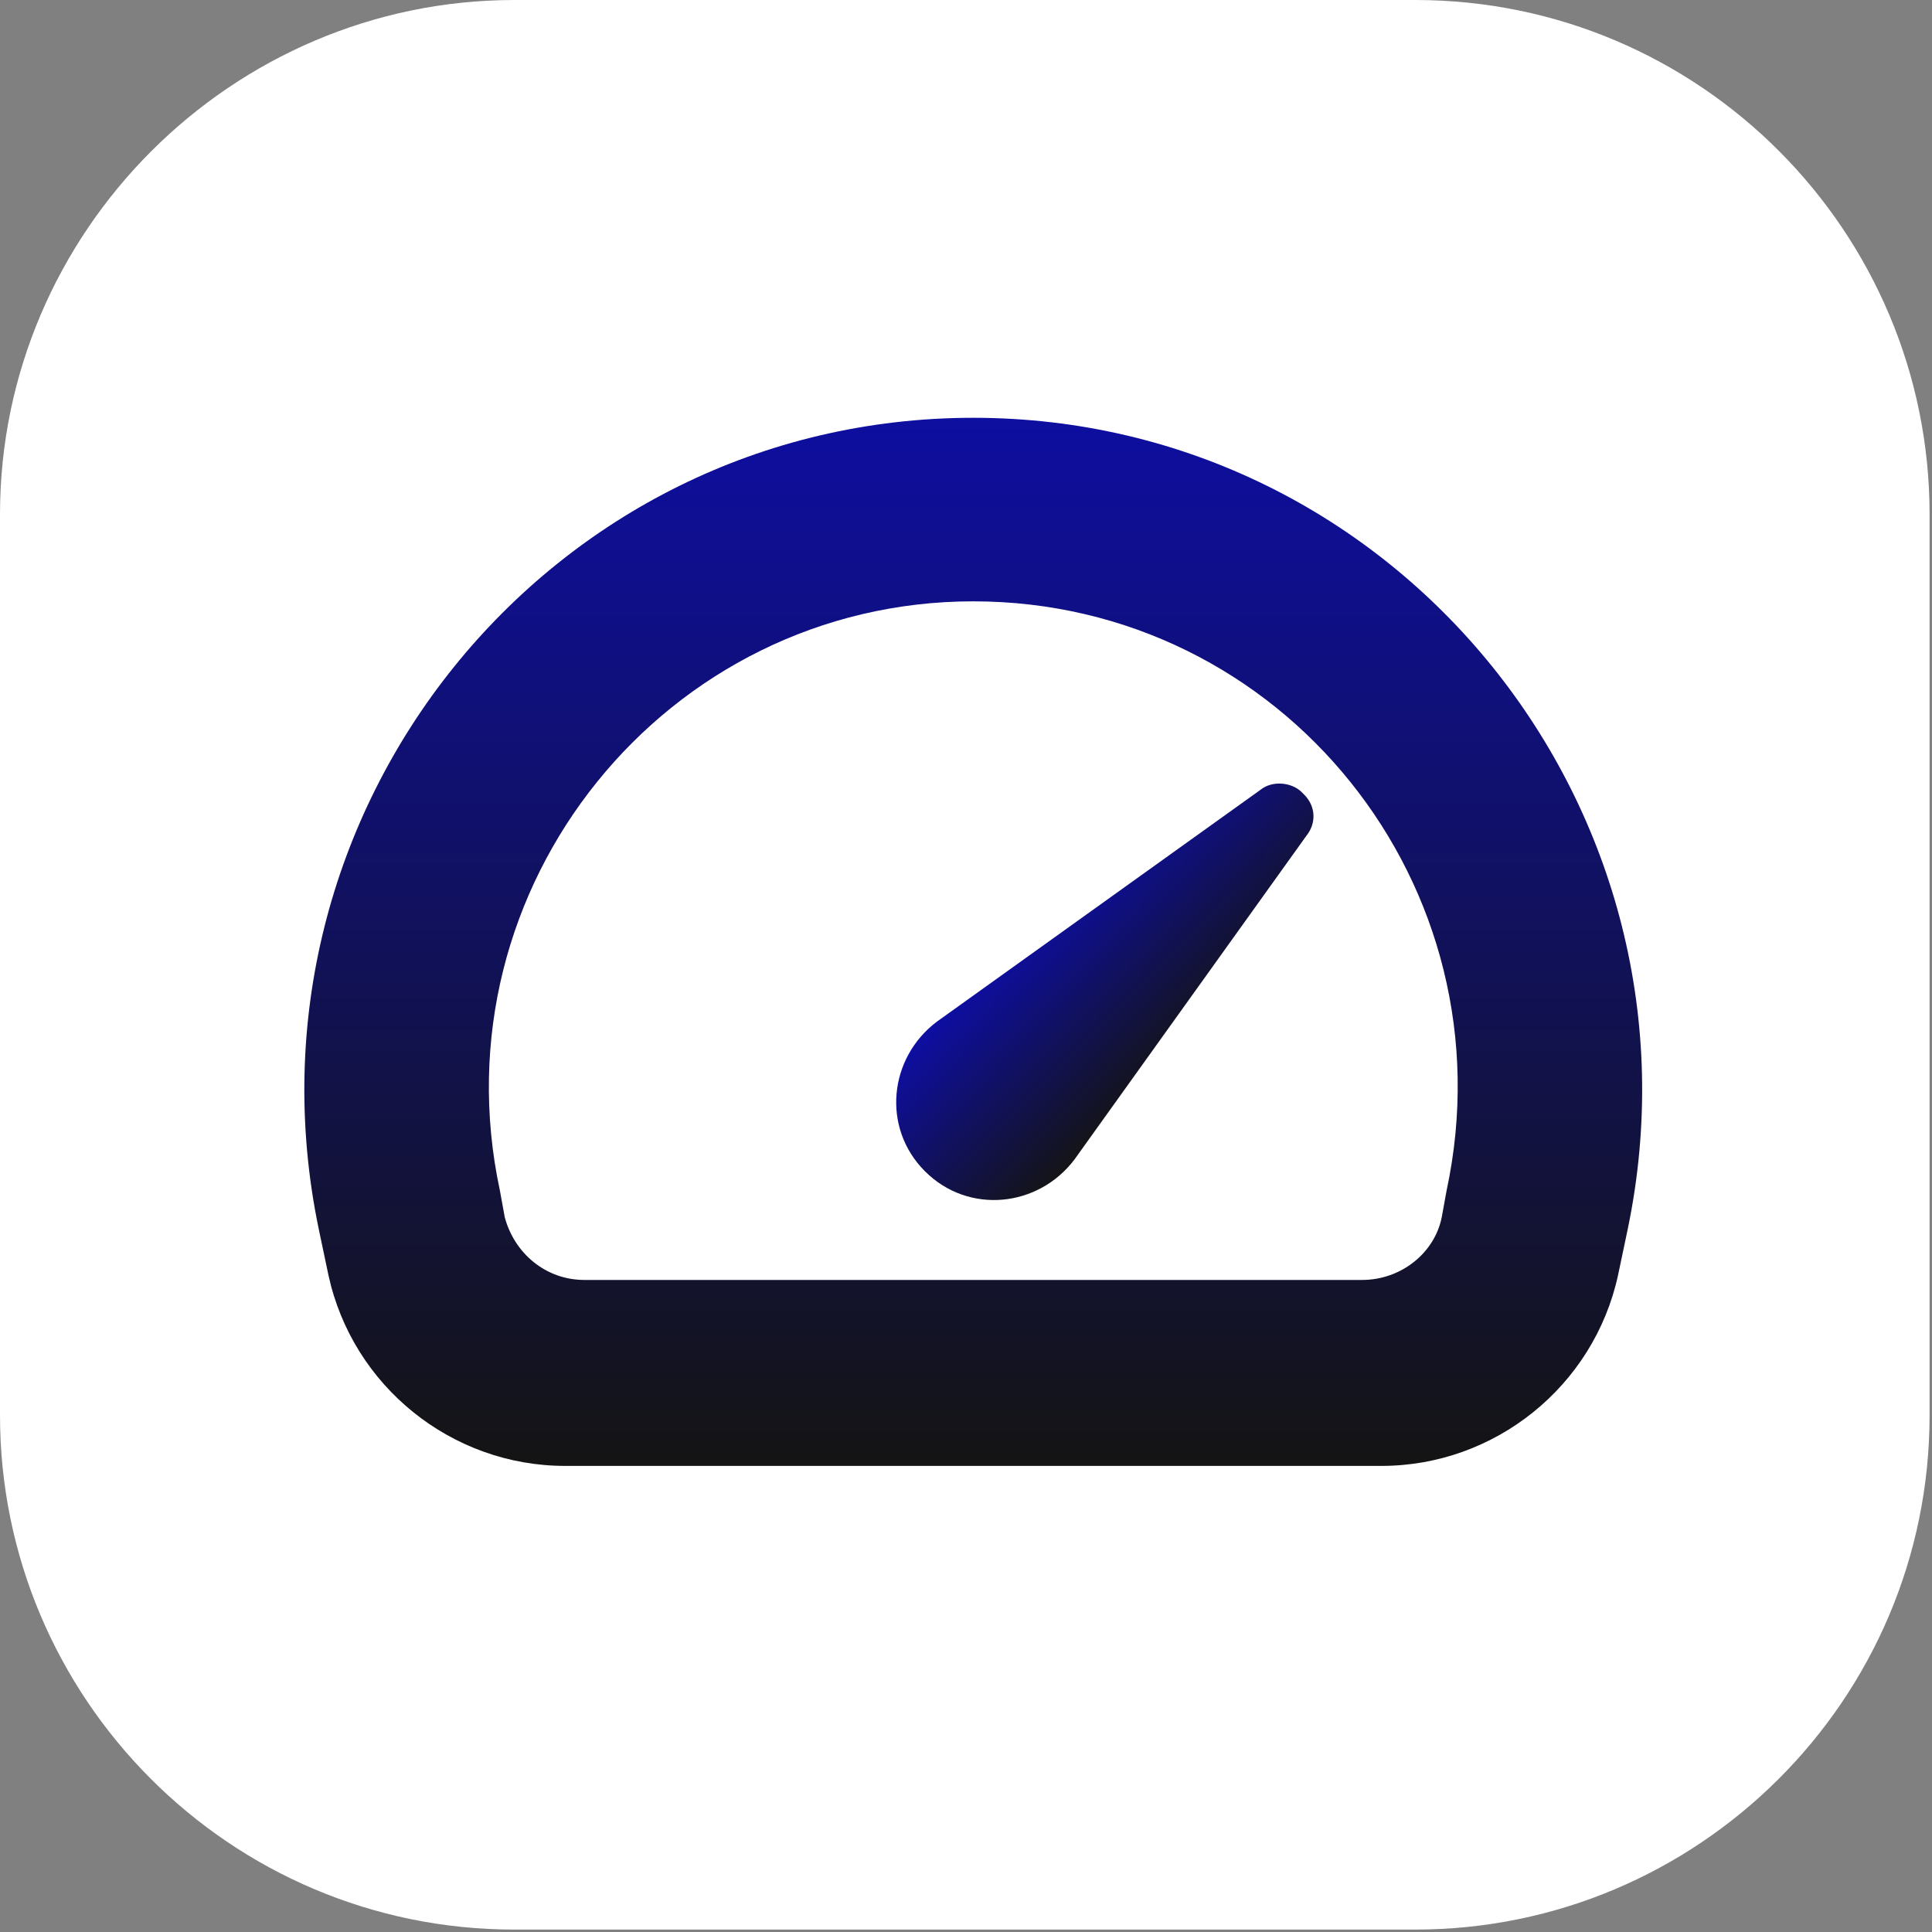
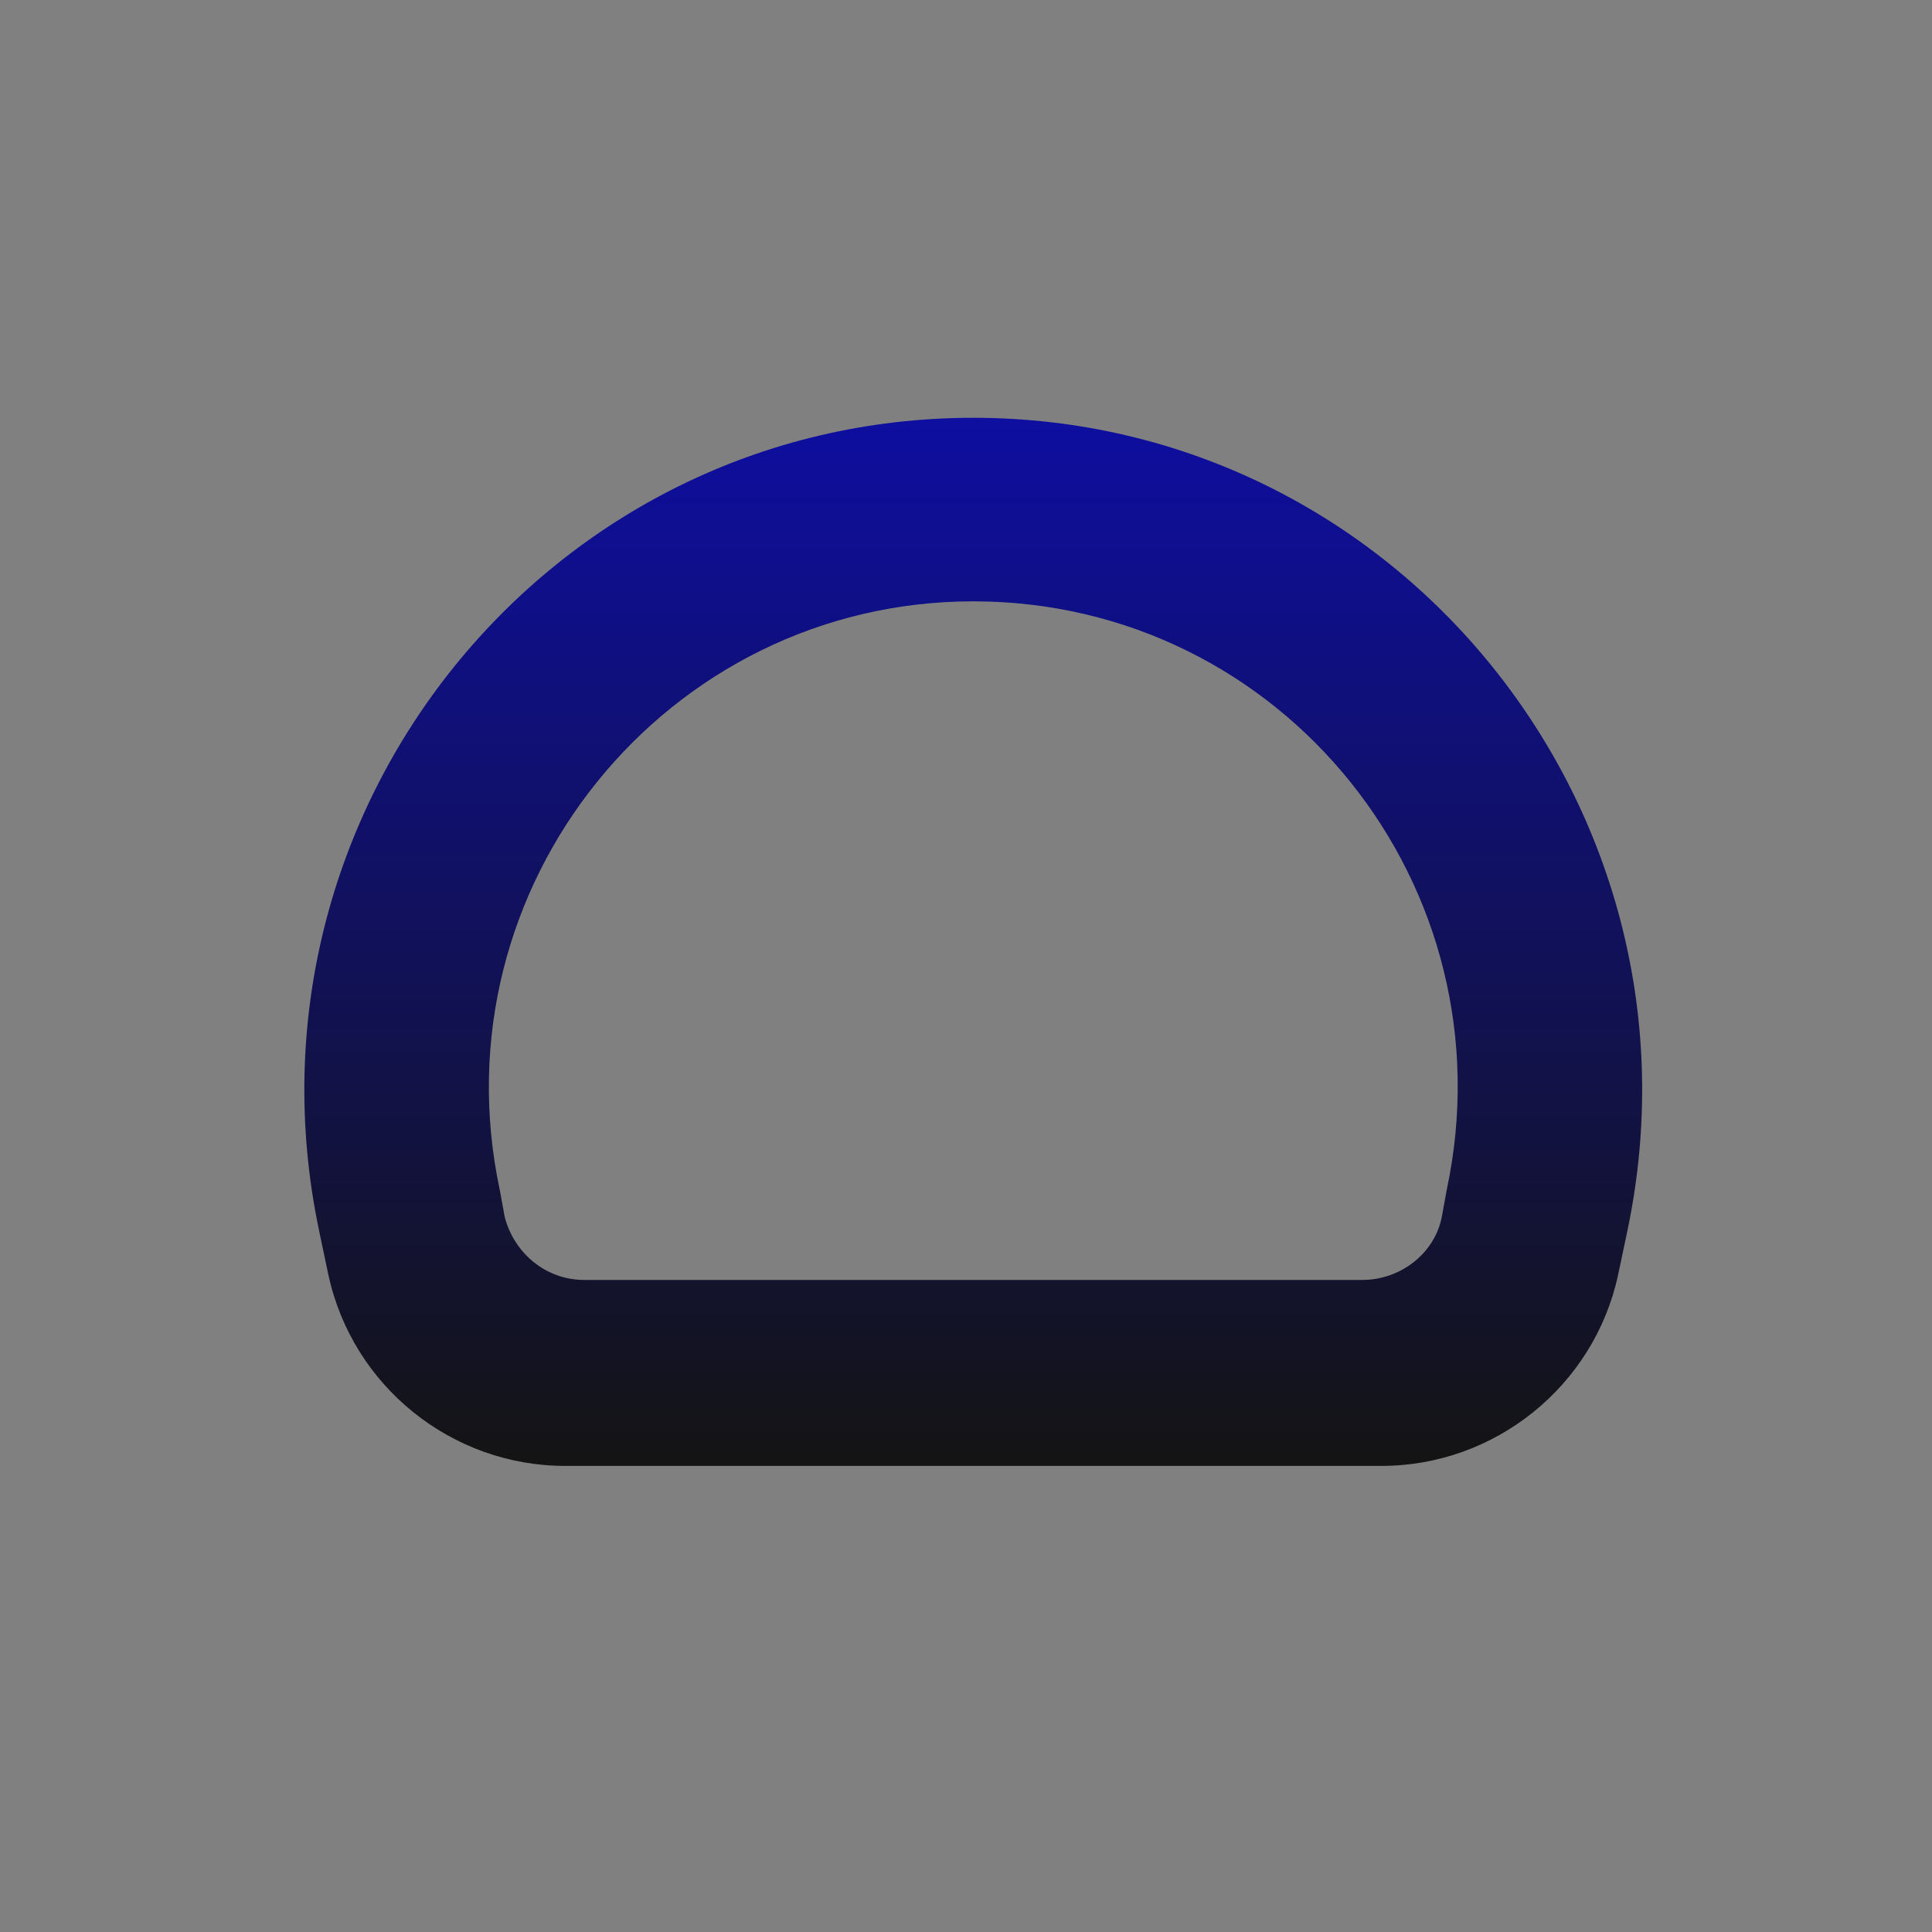
<svg xmlns="http://www.w3.org/2000/svg" id="Layer_1" version="1.1" viewBox="0 0 80 80">
  <rect x="0" y="0" width="80" height="80" fill="#808080" stroke="none" />
  <defs>
    <style>
      .st0 {
        fill: url(#linear-gradient1);
      }

      .st1 {
        fill: #fff;
      }

      .st2 {
        fill: url(#linear-gradient);
        fill-rule: evenodd;
      }
    </style>
    <linearGradient id="linear-gradient" x1="43.3" y1="42.1" x2="49.1" y2="36.4" gradientTransform="translate(0 80) scale(1 -1)" gradientUnits="userSpaceOnUse">
      <stop offset="0" stop-color="#0e0ea0" />
      <stop offset="1" stop-color="#141414" />
    </linearGradient>
    <linearGradient id="linear-gradient1" x1="40.3" y1="17.3" x2="40.3" y2="60.7" gradientUnits="userSpaceOnUse">
      <stop offset="0" stop-color="#0e0ea0" />
      <stop offset="1" stop-color="#141414" />
    </linearGradient>
  </defs>
-   <path class="st1" d="M0,21.3C0,9.6,9.6,0,21.3,0h37.3c11.8,0,21.3,9.6,21.3,21.3v37.3c0,11.8-9.6,21.3-21.3,21.3H21.3c-11.8,0-21.3-9.6-21.3-21.3V21.3Z" />
-   <path class="st2" d="M54,32.9c.5.5.5,1.2.1,1.7l-9.6,13.4c-1.5,2-4.4,2.3-6.2.5-1.8-1.8-1.5-4.7.5-6.2l13.4-9.6c.5-.4,1.3-.3,1.7.1Z" />
  <path class="st0" d="M40.3,17.3c-17.6,0-30.7,16.3-27.1,33.6l.4,1.9c1,4.6,5.1,7.9,9.8,7.9h33.8c4.7,0,8.8-3.3,9.8-7.9l.4-1.9c3.6-17.3-9.5-33.6-27.1-33.6ZM40.3,24.9c12.8,0,22.3,11.8,19.6,24.4l-.2,1.1c-.3,1.5-1.7,2.6-3.3,2.6H24.2c-1.6,0-2.9-1.1-3.3-2.6l-.2-1.1c-2.7-12.6,6.9-24.4,19.6-24.4Z" />
</svg>